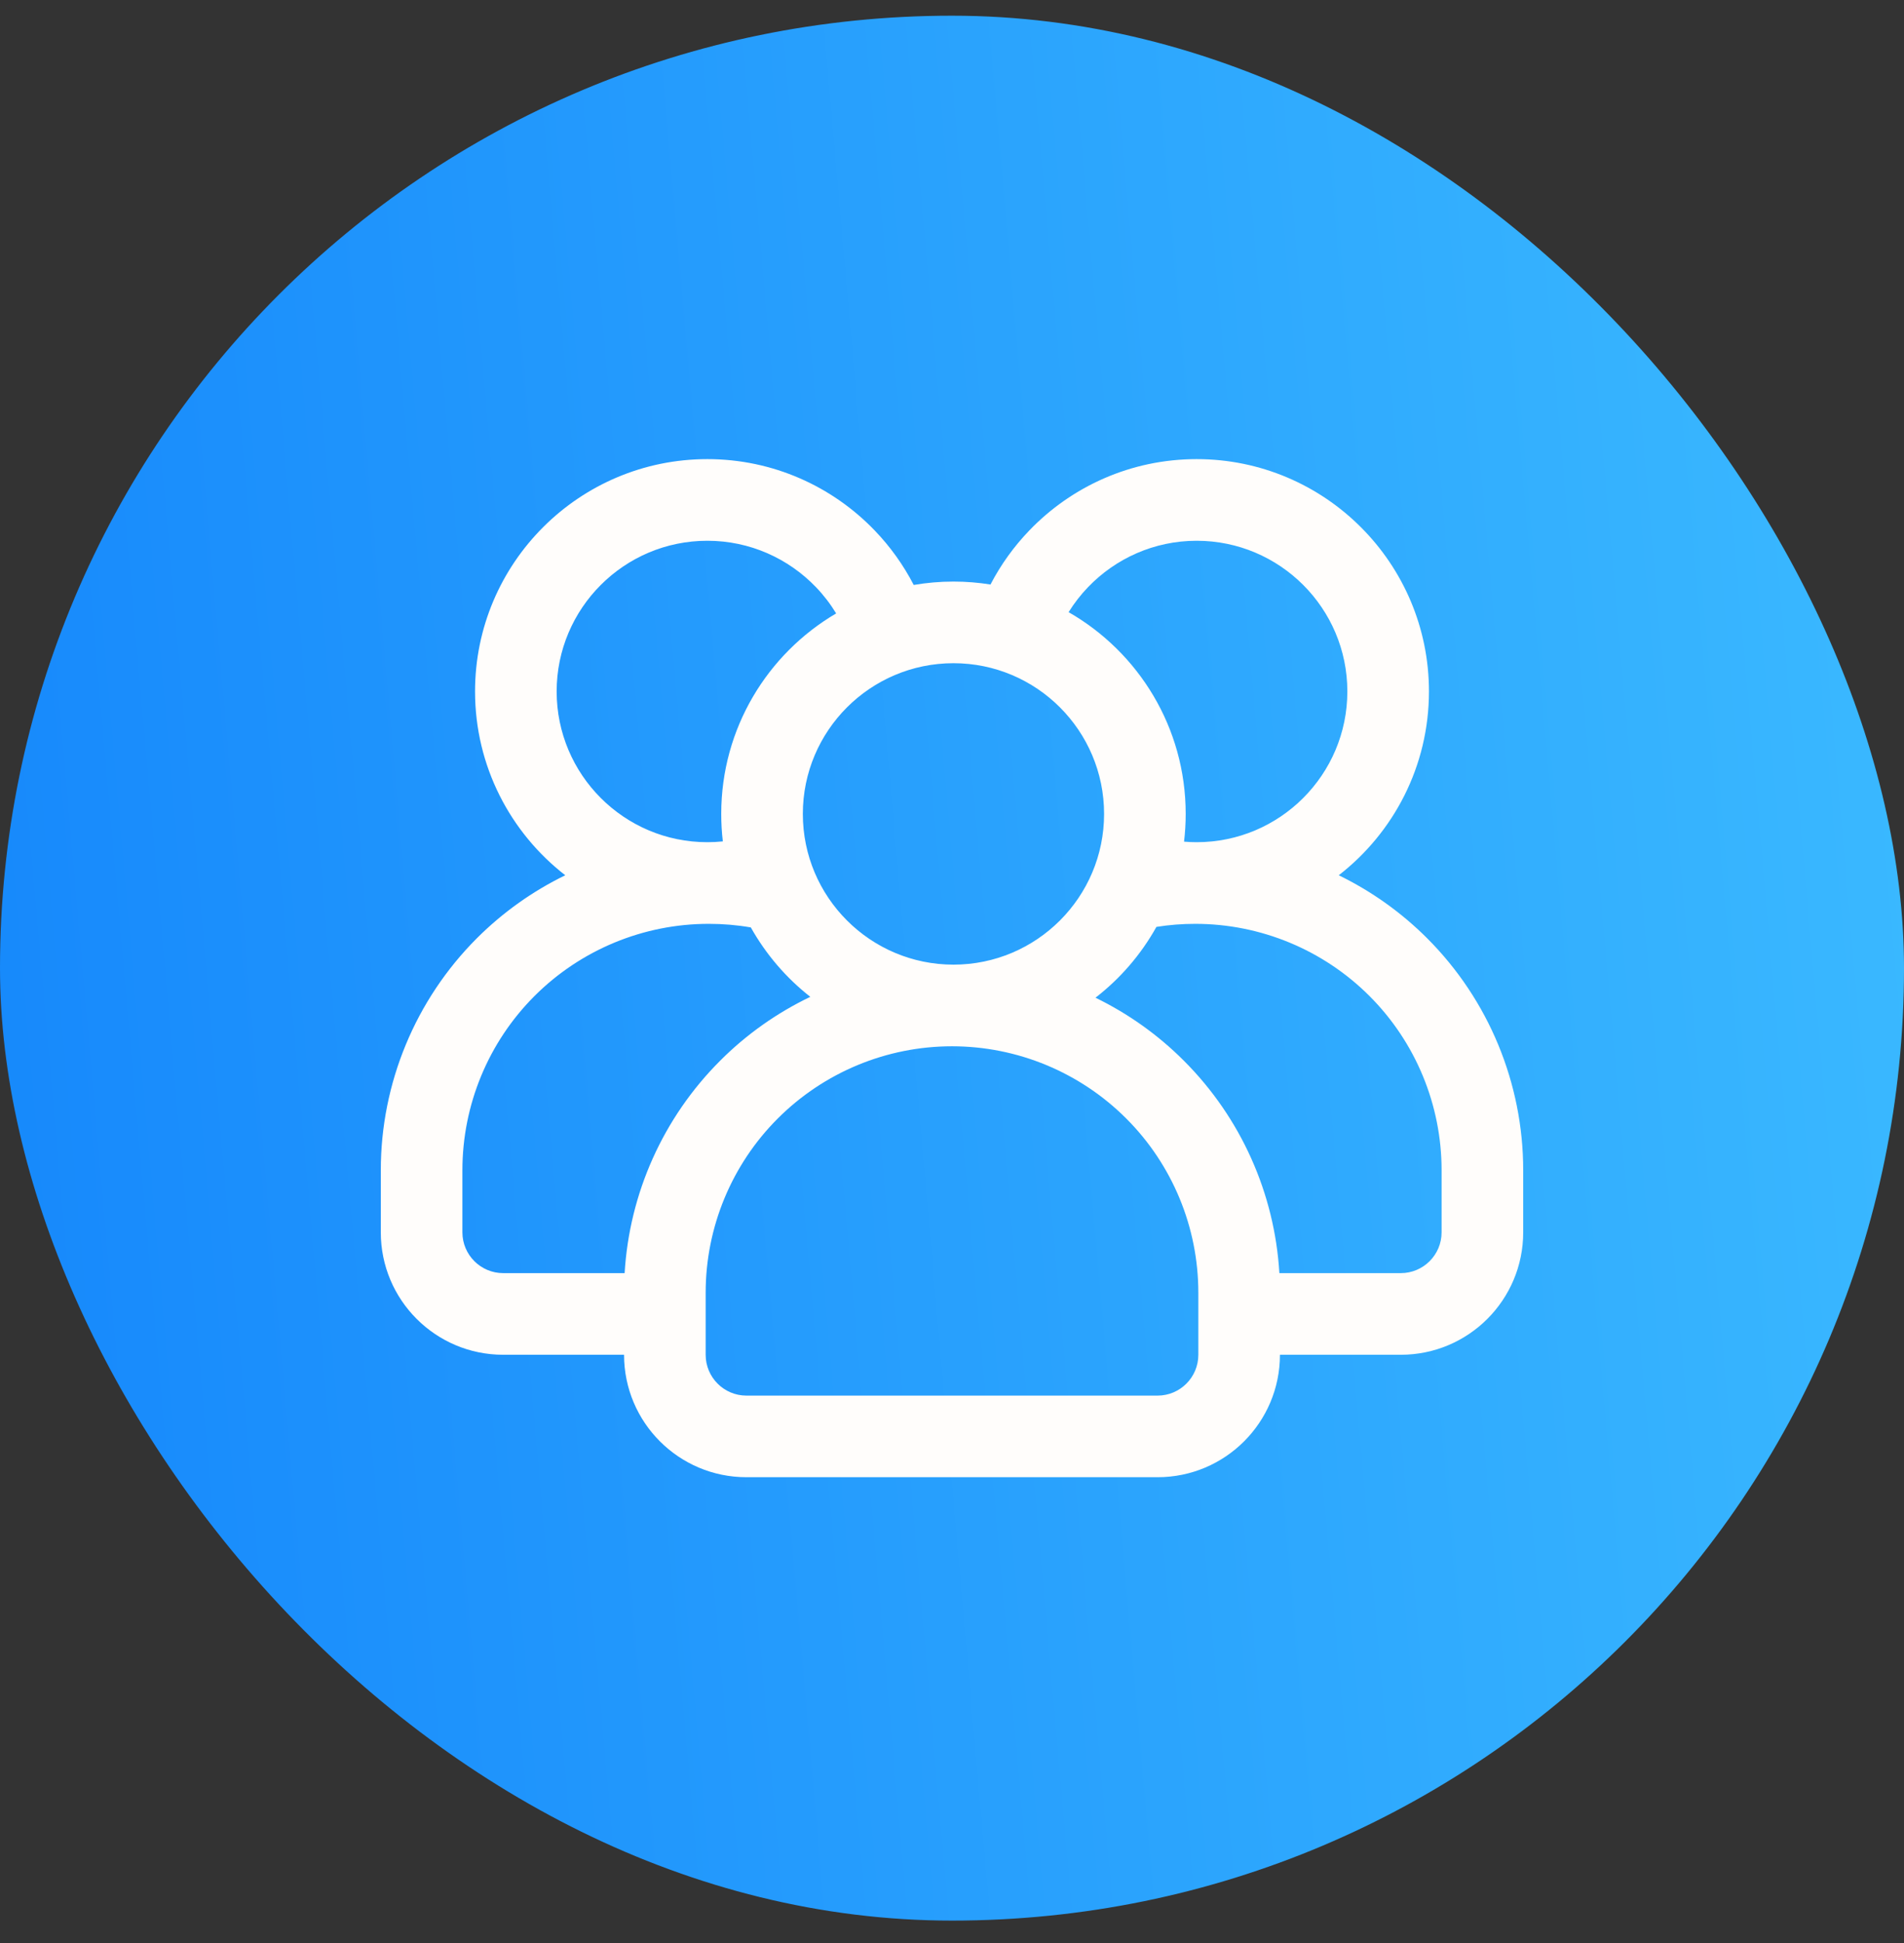
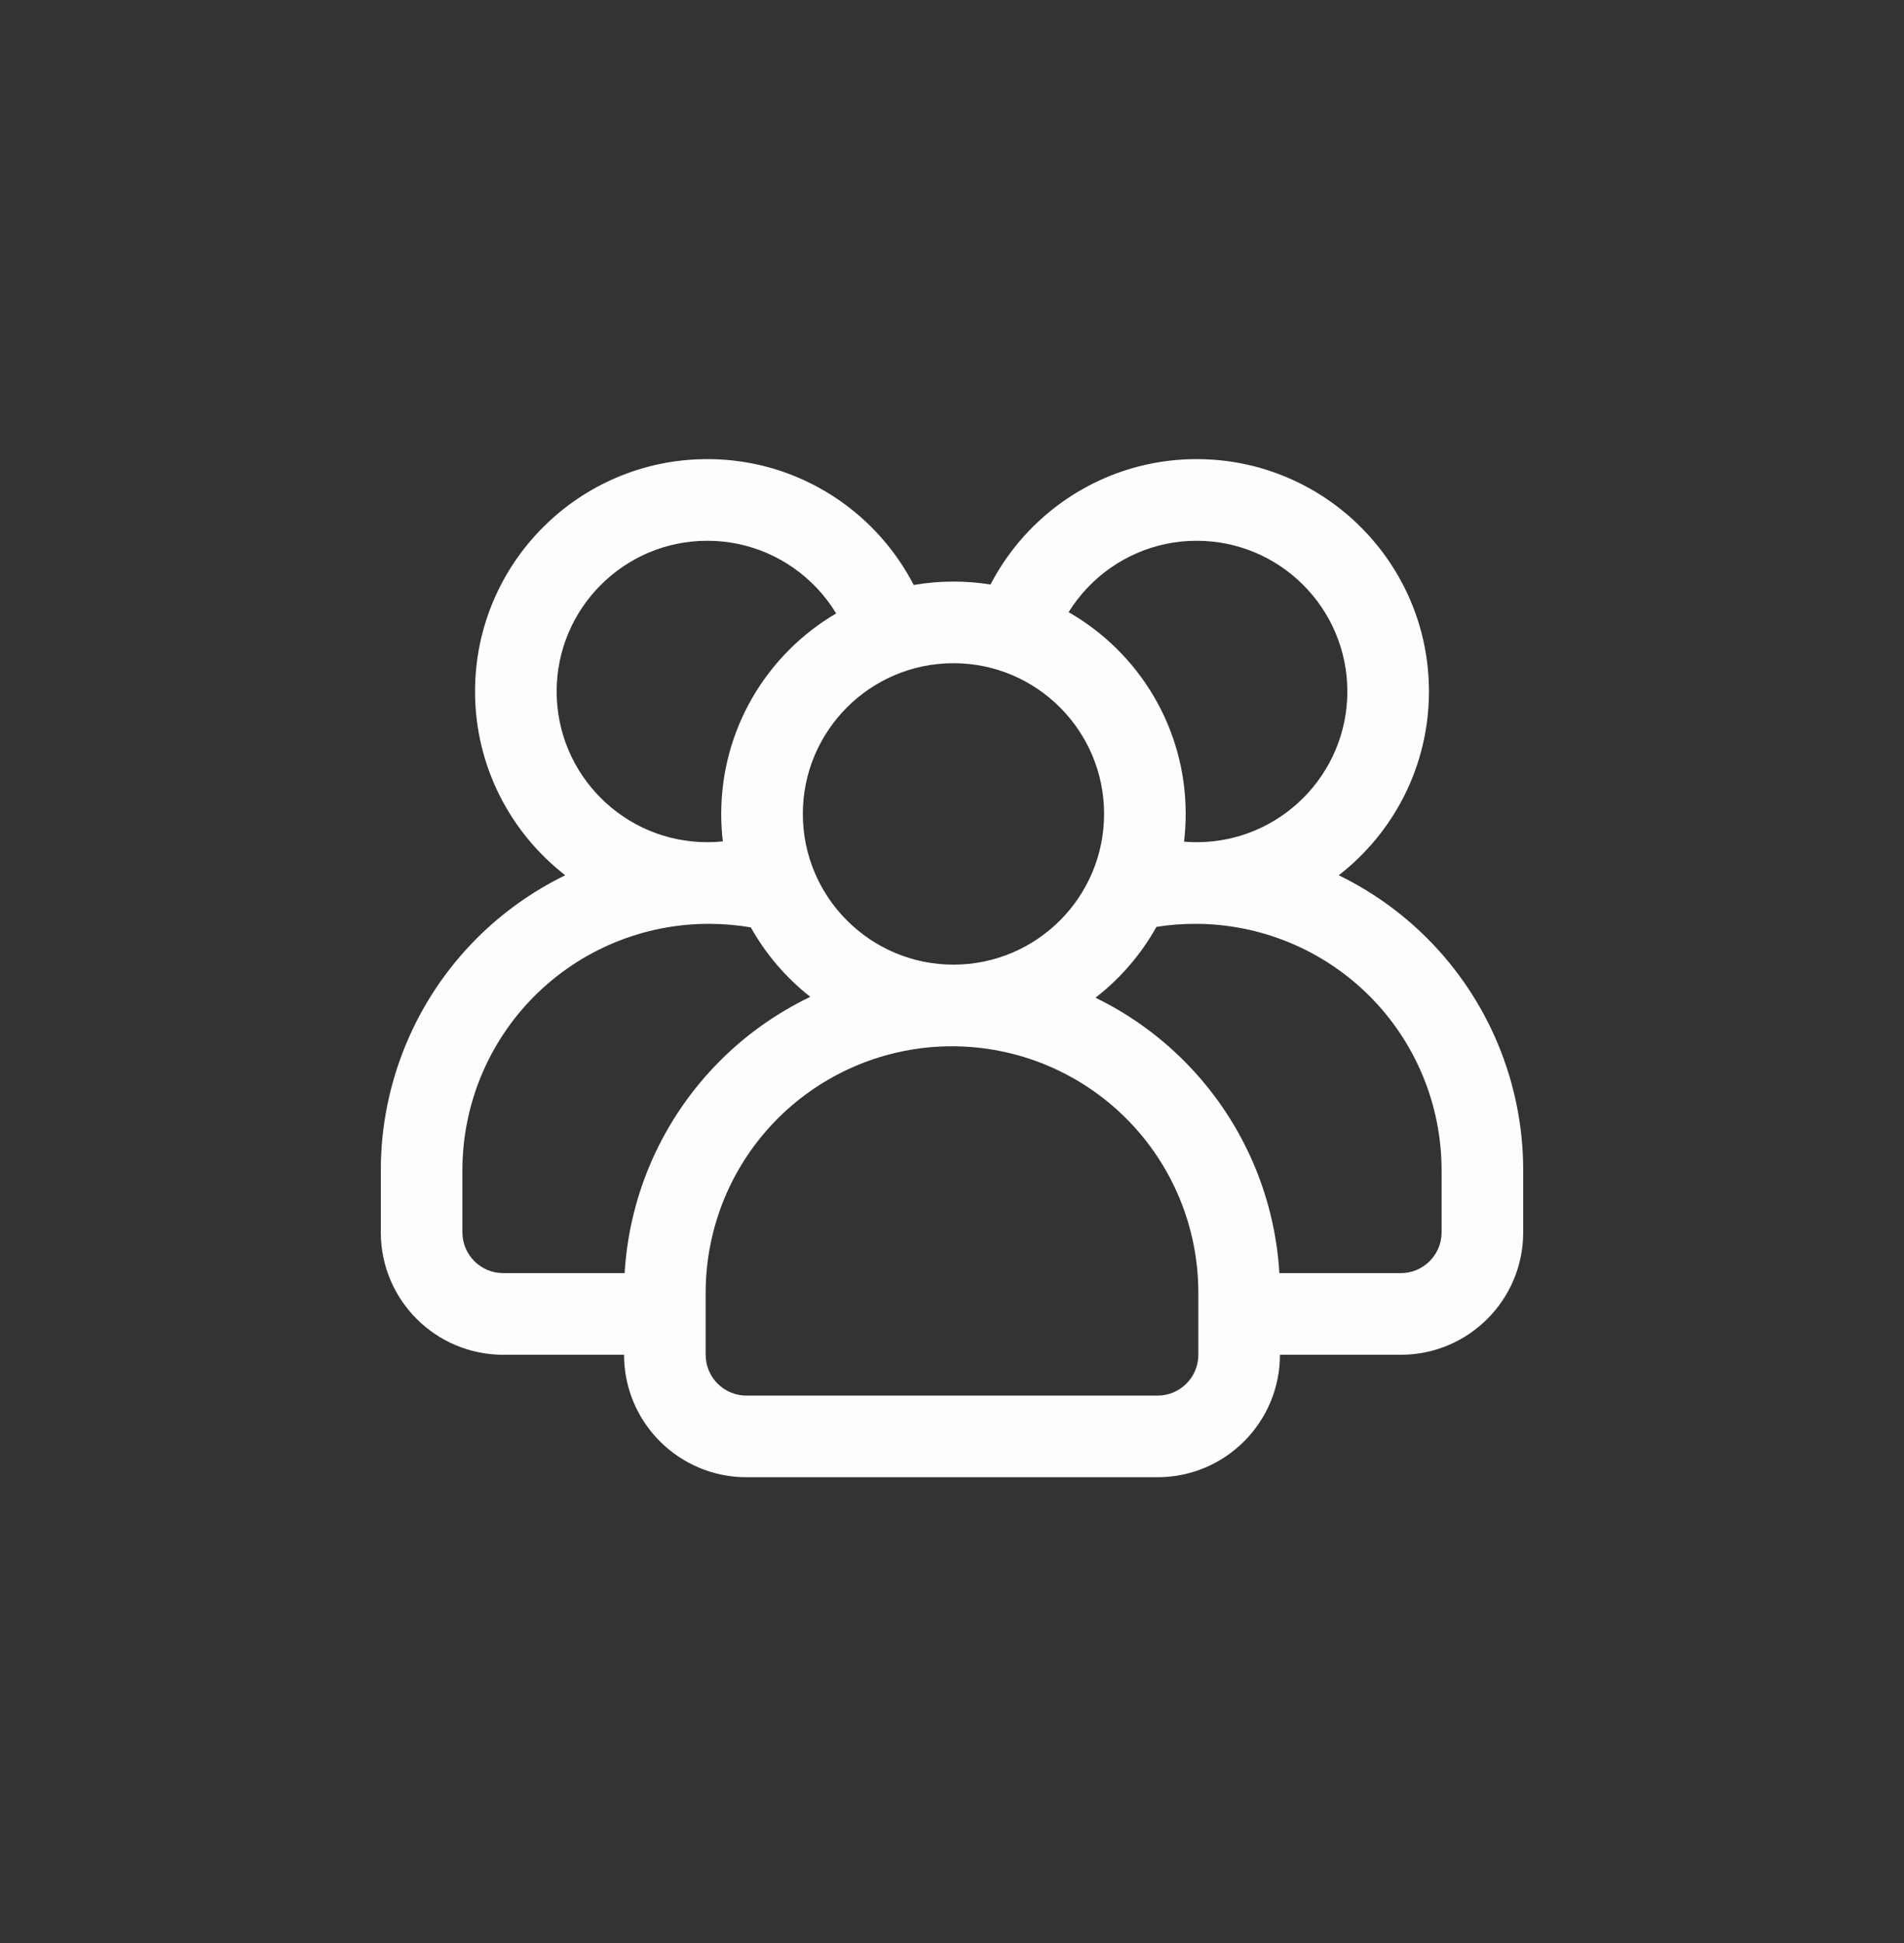
<svg xmlns="http://www.w3.org/2000/svg" width="50" height="51" viewBox="0 0 50 51" fill="none">
  <rect x="0" y="0" width="50" height="51" fill="#333333" stroke="none" />
-   <rect y="0.412" width="50" height="50" rx="25" fill="url(#paint0_linear_406_28)" />
  <path fill-rule="evenodd" clip-rule="evenodd" d="M26.011 15.342C25.694 15.292 25.37 15.265 25.039 15.265C24.683 15.265 24.334 15.296 23.995 15.354C23.723 14.829 23.378 14.348 22.971 13.925C21.861 12.77 20.301 12.051 18.575 12.051C15.208 12.051 12.475 14.784 12.475 18.149C12.475 20.111 13.404 21.858 14.844 22.974C13.991 23.389 13.206 23.945 12.522 24.628C10.908 26.243 10 28.434 10 30.718L10 32.346C10 34.121 11.439 35.56 13.214 35.56L16.388 35.56C16.388 37.335 17.827 38.774 19.602 38.774L30.398 38.774C32.173 38.774 33.612 37.335 33.612 35.56L36.786 35.56C38.561 35.56 40 34.121 40 32.346L40 30.718C40 28.434 39.093 26.243 37.478 24.628C36.794 23.945 36.009 23.389 35.156 22.974C36.596 21.858 37.525 20.111 37.525 18.149C37.525 14.784 34.792 12.051 31.425 12.051C29.699 12.051 28.139 12.77 27.029 13.925C26.625 14.345 26.281 14.822 26.011 15.342ZM31.469 33.933L31.469 35.56C31.469 36.151 30.99 36.632 30.398 36.632L19.602 36.632C19.01 36.632 18.531 36.151 18.531 35.56L18.531 33.933C18.531 32.216 19.212 30.57 20.425 29.358C21.639 28.145 23.284 27.463 25 27.463C26.716 27.463 28.361 28.145 29.575 29.358C30.788 30.57 31.469 32.216 31.469 33.933ZM33.597 33.417L36.786 33.417C37.377 33.417 37.857 32.937 37.857 32.346C37.857 31.853 37.857 31.3 37.857 30.718C37.857 29.002 37.176 27.356 35.963 26.143C34.749 24.93 33.103 24.249 31.388 24.249C31.388 24.249 31.388 24.249 31.387 24.249C31.044 24.249 30.703 24.276 30.368 24.329C29.965 25.052 29.419 25.685 28.768 26.188C29.621 26.603 30.407 27.159 31.09 27.843C32.584 29.336 33.472 31.32 33.597 33.417ZM19.717 24.343C19.355 24.28 18.985 24.249 18.613 24.249C18.612 24.249 18.612 24.249 18.612 24.249C16.897 24.249 15.251 24.93 14.037 26.143C12.824 27.356 12.143 29.002 12.143 30.718L12.143 32.346C12.143 32.937 12.623 33.417 13.214 33.417L16.403 33.417C16.528 31.32 17.416 29.336 18.91 27.843C19.605 27.146 20.408 26.583 21.279 26.165C20.646 25.669 20.113 25.049 19.717 24.343ZM25.039 17.408C27.222 17.408 28.994 19.181 28.994 21.364C28.994 23.547 27.222 25.32 25.039 25.32C22.855 25.32 21.083 23.547 21.083 21.364C21.083 19.181 22.855 17.408 25.039 17.408ZM21.958 16.101C21.806 15.851 21.627 15.619 21.426 15.41C20.706 14.661 19.694 14.194 18.575 14.194C16.391 14.194 14.618 15.967 14.618 18.149C14.618 20.333 16.391 22.106 18.575 22.106C18.712 22.106 18.848 22.099 18.982 22.085C18.954 21.849 18.94 21.608 18.94 21.364C18.94 19.121 20.153 17.16 21.958 16.101ZM31.094 22.092C31.204 22.101 31.314 22.106 31.425 22.106C33.609 22.106 35.382 20.333 35.382 18.149C35.382 15.967 33.609 14.194 31.425 14.194C30.306 14.194 29.294 14.661 28.574 15.41C28.381 15.61 28.21 15.831 28.062 16.068C29.899 17.119 31.137 19.098 31.137 21.364C31.137 21.61 31.122 21.853 31.094 22.092Z" fill="#FFFDFB" />
  <defs>
    <linearGradient id="paint0_linear_406_28" x1="-1.711" y1="73.648" x2="57.356" y2="68.452" gradientUnits="userSpaceOnUse">
      <stop stop-color="#1384FB" />
      <stop offset="1" stop-color="#3CBBFF" />
    </linearGradient>
  </defs>
</svg>